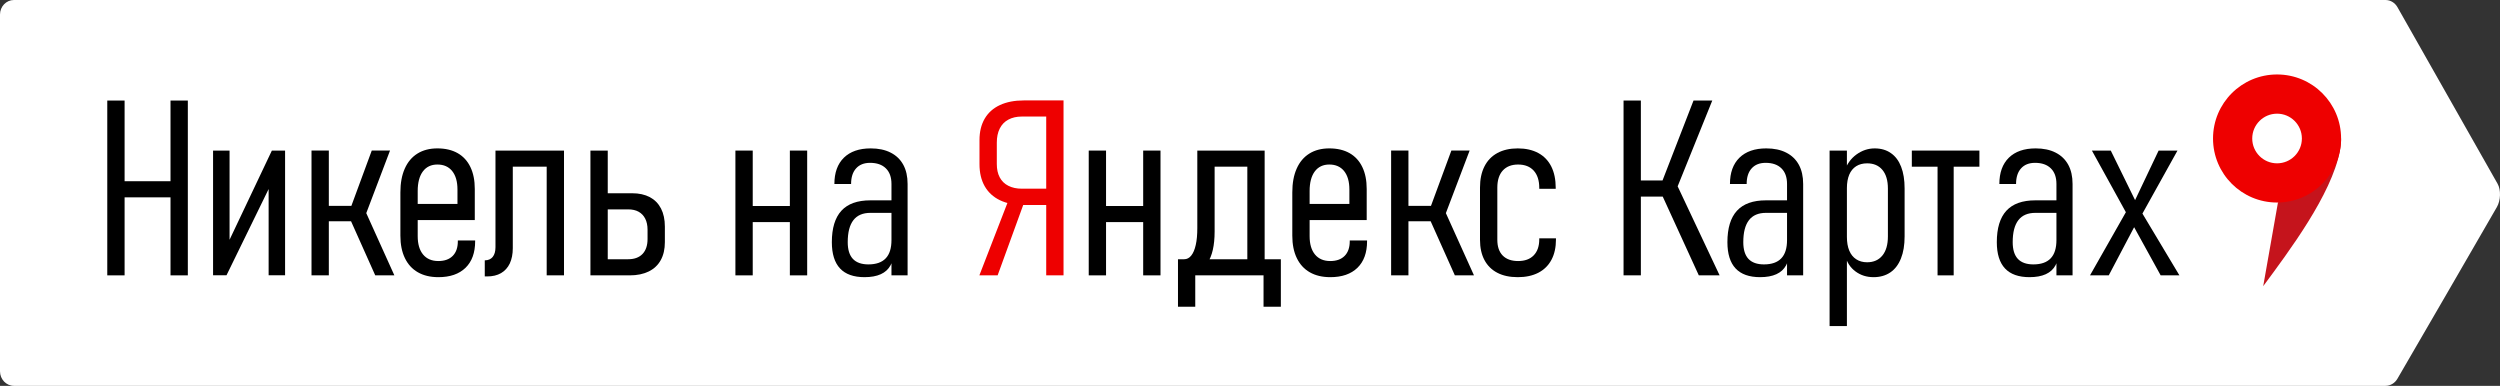
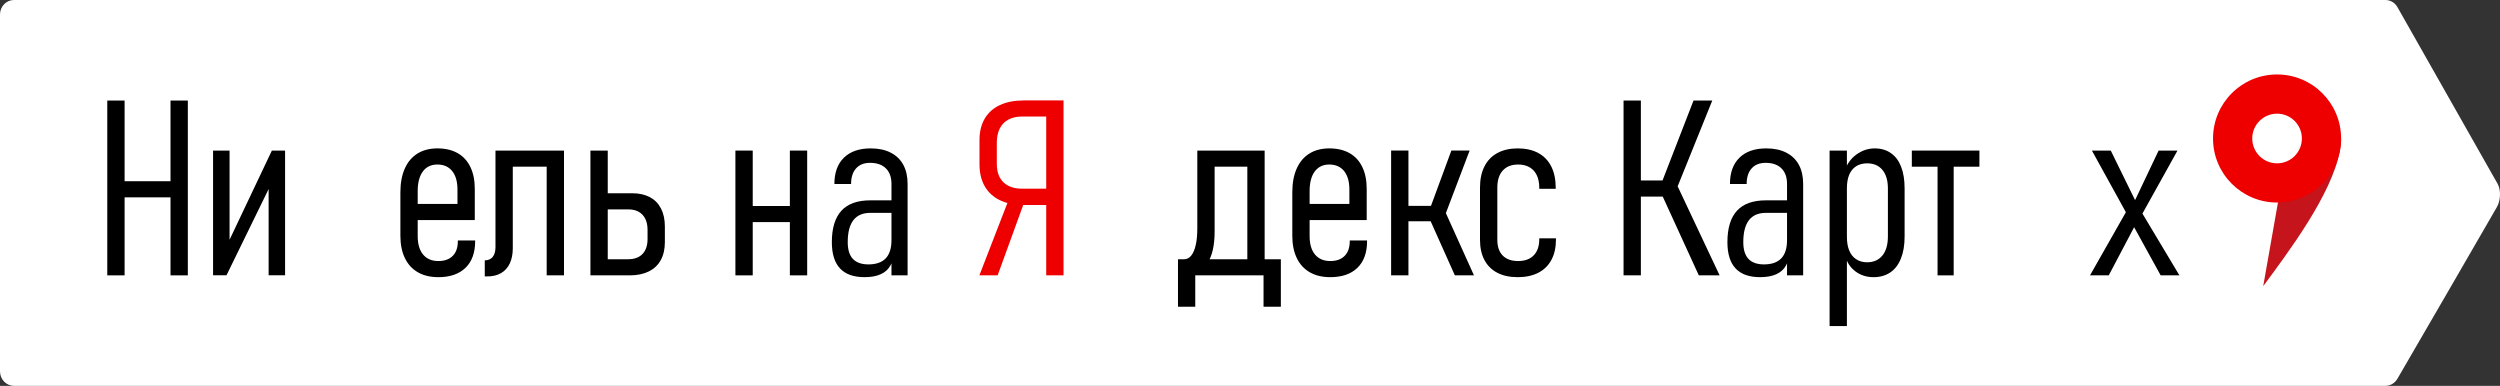
<svg xmlns="http://www.w3.org/2000/svg" xml:space="preserve" width="559.563mm" height="86.36mm" style="shape-rendering:geometricPrecision; text-rendering:geometricPrecision; image-rendering:optimizeQuality; fill-rule:evenodd; clip-rule:evenodd" viewBox="0 0 27663.46 4269.43">
  <rect x="0" y="0" width="27663.46" height="4269.43" fill="#333333" stroke="none" />
  <defs>
    <style type="text/css">  .fil1 {fill:#C5141C} .fil2 {fill:#EE0000} .fil0 {fill:white} .fil3 {fill:black;fill-rule:nonzero} .fil4 {fill:#EE0000;fill-rule:nonzero}  </style>
  </defs>
  <g id="Слой_x0020_1">
    <path class="fil0" d="M153.72 0l26242.68 0c55.56,0 104.48,31.26 131.49,77.8l1108.73 1955.31c38.44,67.79 35.42,183.9 -8.05,258.93 -366.83,633.08 -731.96,1267.87 -1100.69,1899.59 -27.12,46.46 -75.94,77.79 -131.48,77.79l-26242.68 0c-84.54,0 -153.72,-72.39 -153.72,-160.88l0 -3947.67c0,-88.49 69.17,-160.88 153.72,-160.88z" />
    <g id="_2689072123424">
-       <path class="fil1" d="M25905.08 1532.52c1.22,24.34 -0.95,73.48 -13.62,138.99 -93.86,485.08 -562.41,1108.18 -848.18,1495.03l163.15 -925.54 698.65 -708.49z" />
+       <path class="fil1" d="M25905.08 1532.52c1.22,24.34 -0.95,73.48 -13.62,138.99 -93.86,485.08 -562.41,1108.18 -848.18,1495.03l163.15 -925.54 698.65 -708.49" />
      <path class="fil2" d="M25196.52 823.96c391.33,0 708.56,317.23 708.56,708.56 0,391.33 -317.23,708.56 -708.56,708.56 -391.33,0 -708.56,-317.23 -708.56,-708.56 0,-391.33 317.23,-708.56 708.56,-708.56zm0 433.89c151.7,0 274.67,122.97 274.67,274.67 0,151.69 -122.97,274.67 -274.67,274.67 -151.7,0 -274.67,-122.97 -274.67,-274.67 0,-151.7 122.97,-274.67 274.67,-274.67z" />
    </g>
    <path class="fil3" d="M1886.78 1112.6l191.62 0 0 1934.37 -191.62 0 0 -1934.37zm-699.73 0l191.62 0 0 1934.37 -191.62 0 0 -1934.37zm168.91 892.71l594.84 0 0 178.45 -594.84 0 0 -178.45z" />
    <polygon id="1" class="fil3" points="2972.47,3045.6 2972.47,1992.15 3004.26,2026.65 2506.59,3045.6 2357.65,3045.6 2357.65,1666.12 2540.19,1666.12 2540.19,2755.45 2507.95,2720.94 3008.35,1666.12 3154.56,1666.12 3154.56,3045.6 " />
-     <path id="2" class="fil3" d="M3872.91 2319.08l240.66 -652.97 202.07 0 -296.51 781.01 -146.22 -128.05zm-425.92 -652.97l191.62 0 0 1380.85 -191.62 0 0 -1380.85zm419.12 741.05l157.11 -114.43 340.56 754.22 -211.6 0 -286.07 -639.8zm-287.43 -128.96l465.88 0 0 170.28 -465.88 0 0 -170.28z" />
    <path id="3" class="fil3" d="M4850.54 3066.94c-88.54,0 -163.92,-18.16 -226.58,-54.04 -62.67,-35.87 -110.34,-88.09 -143.49,-156.65 -33.6,-69.02 -49.95,-151.66 -49.95,-248.38l0 -478.6c0,-103.08 15.89,-190.72 48.59,-263.82 32.24,-72.65 79.01,-128.05 140.31,-166.19 60.85,-38.14 134.86,-57.21 220.68,-57.21 87.63,0 162.56,17.71 224.31,52.68 61.3,34.96 108.53,86.27 140.76,153.48 32.69,67.66 48.59,148.48 48.59,243.38l0 343.28 -706.55 0 0 -178 514.93 0 0 -159.83c0,-87.64 -19.53,-155.75 -58.58,-204.34 -39.05,-48.13 -93.54,-72.2 -163.47,-72.2 -69.02,0 -122.61,25.43 -160.75,76.28 -38.14,51.31 -57.21,123.51 -57.21,217.51l0 499.03c0,86.73 19.53,154.38 59.48,202.97 39.96,48.13 96.26,72.2 168.92,72.2 68.56,0 121.7,-19.07 159.38,-57.21 37.69,-38.14 56.3,-92.18 56.3,-162.11l0 -8.17 191.62 0 0 8.17c0,126.69 -35.42,224.77 -106.25,293.79 -71.29,69.47 -171.19,103.98 -301.06,103.98z" />
    <path id="4" class="fil3" d="M5364.1 2880.77c38.15,0 67.66,-12.71 88.09,-38.14 19.98,-24.98 30.42,-60.85 30.42,-107.16l0 -1069.35 191.62 0 0 1080.25c0,65.39 -11.35,121.7 -33.15,168.92 -22.25,46.77 -54.94,82.64 -97.17,107.16 -42.68,24.52 -93.54,36.33 -153.02,36.33l-26.79 0 0 -178zm685.2 -1214.66l191.62 0 0 1380.85 -191.62 0 0 -1380.85zm-397.77 0l461.8 0 0 178.45 -461.8 0 0 -178.45z" />
    <path id="5" class="fil3" d="M6634.61 2868.51l316.49 0c68.56,0 121.24,-19.52 158.47,-58.12 37.24,-39.05 55.85,-94.45 55.85,-165.28l0 -103.53c0,-47.22 -8.63,-87.63 -25.43,-121.24 -16.8,-33.6 -41.32,-59.48 -73.11,-77.19 -31.78,-17.71 -70.38,-26.34 -115.79,-26.34l-316.49 0 0 -178.45 360.53 0c76.29,0 141.22,14.53 195.71,43.13 54.04,29.06 94.91,70.84 123.51,125.78 28.15,54.94 42.68,121.69 42.68,199.79l0 172.55c0,77.2 -14.98,143.49 -45.41,198.43 -29.97,54.94 -74.47,96.72 -133.05,125.78 -58.57,28.61 -128.5,43.14 -210.24,43.14l-333.74 0 0 -178.45zm-101.26 -1202.4l191.62 0 0 1380.85 -191.62 0 0 -1380.85z" />
    <path id="6" class="fil3" d="M8740.16 1666.12l191.62 0 0 1380.85 -191.62 0 0 -1380.85zm-602.56 0l191.62 0 0 1380.85 -191.62 0 0 -1380.85zm150.3 613.46l549.43 0 0 178 -549.43 0 0 -178z" />
    <path id="7" class="fil3" d="M9864.46 2035.74c0,-74.47 -20.43,-132.14 -61.75,-172.55 -41.32,-40.87 -99.44,-61.3 -174.82,-61.3 -66.75,0 -118.06,20.43 -154.84,61.3 -36.78,40.41 -55.39,98.08 -55.39,172.55l-184.81 0c0,-124.87 34.96,-221.59 104.89,-290.61 70.38,-68.56 168.91,-103.08 296.97,-103.08 85.82,0 159.38,15.44 220.68,46.77 61.3,30.87 107.62,75.83 139.85,134.41 31.79,58.57 47.68,129.41 47.68,212.51l0 1011.23 -178.45 0 0 -1011.23zm-297.88 1031.21c-120.33,0 -211.14,-32.24 -271.08,-96.26 -60.39,-64.48 -90.82,-161.2 -90.82,-291.06 0,-154.84 35.42,-271.08 105.8,-347.82 70.83,-76.74 177.09,-114.88 320.12,-114.88l246.11 0 18.62 138.49 -263.36 0c-84.46,0 -147.12,26.8 -188.9,80.83 -41.77,54.04 -62.66,135.31 -62.66,243.38 0,82.64 19.07,144.4 57.21,185.27 38.15,40.41 95.36,60.84 171.64,60.84 84.91,0 148.94,-22.25 191.62,-67.2 42.68,-44.5 63.57,-112.16 63.57,-202.52l28.15 114.43c-0.91,65.39 -13.62,120.33 -38.15,164.83 -24.07,44.5 -60.39,77.2 -108.07,98.99 -48.13,21.8 -108.07,32.69 -179.81,32.69z" />
-     <path id="8" class="fil3" d="M12649.77 1666.12l191.62 0 0 1380.85 -191.62 0 0 -1380.85zm-602.56 0l191.62 0 0 1380.85 -191.62 0 0 -1380.85zm150.3 613.46l549.43 0 0 178 -549.43 0 0 -178z" />
    <path id="9" class="fil3" d="M13072.07 2868.51l31.78 0c29.97,0 55.85,-13.17 77.65,-40.41 21.79,-27.25 38.6,-66.3 49.95,-117.61 11.81,-51.31 17.25,-113.52 17.25,-186.17l0 -858.21 191.62 0 0 895.44c0,154.84 -26.79,271.54 -79.92,349.64 -53.13,78.1 -129.87,117.15 -230.22,117.15l-58.12 0 0 -159.84zm-37.24 0l191.17 0 0 525.82 -191.17 0 0 -525.82zm0 0l990.8 0 0 178.45 -990.8 0 0 -178.45zm946.75 0l191.62 0 0 525.82 -191.62 0 0 -525.82zm-179.36 -1202.4l191.62 0 0 1380.85 -191.62 0 0 -1380.85zm-424.56 0l461.8 0 0 178.45 -461.8 0 0 -178.45z" />
    <path id="10" class="fil3" d="M14719.91 3066.94c-88.54,0 -163.92,-18.16 -226.58,-54.04 -62.67,-35.87 -110.34,-88.09 -143.49,-156.65 -33.6,-69.02 -49.95,-151.66 -49.95,-248.38l0 -478.6c0,-103.08 15.89,-190.72 48.59,-263.82 32.24,-72.65 79.01,-128.05 140.31,-166.19 60.85,-38.14 134.86,-57.21 220.68,-57.21 87.63,0 162.56,17.71 224.31,52.68 61.3,34.96 108.53,86.27 140.76,153.48 32.69,67.66 48.59,148.48 48.59,243.38l0 343.28 -706.55 0 0 -178 514.93 0 0 -159.83c0,-87.64 -19.53,-155.75 -58.58,-204.34 -39.05,-48.13 -93.54,-72.2 -163.47,-72.2 -69.02,0 -122.61,25.43 -160.75,76.28 -38.14,51.31 -57.21,123.51 -57.21,217.51l0 499.03c0,86.73 19.53,154.38 59.48,202.97 39.96,48.13 96.26,72.2 168.92,72.2 68.56,0 121.7,-19.07 159.38,-57.21 37.69,-38.14 56.3,-92.18 56.3,-162.11l0 -8.17 191.62 0 0 8.17c0,126.69 -35.42,224.77 -106.25,293.79 -71.29,69.47 -171.19,103.98 -301.06,103.98z" />
    <path id="11" class="fil3" d="M15819.23 2319.08l240.66 -652.97 202.07 0 -296.51 781.01 -146.22 -128.05zm-425.92 -652.97l191.62 0 0 1380.85 -191.62 0 0 -1380.85zm419.12 741.05l157.11 -114.43 340.56 754.22 -211.6 0 -286.07 -639.8zm-287.43 -128.96l465.88 0 0 170.28 -465.88 0 0 -170.28z" />
    <path id="12" class="fil3" d="M16794.59 3066.94c-89,0 -164.37,-16.34 -226.13,-48.58 -62.21,-32.24 -109.88,-79.47 -142.58,-141.22 -32.69,-61.3 -49.04,-136.23 -49.04,-223.86l0 -577.58c0,-91.27 16.35,-169.37 49.04,-233.85 32.69,-64.94 80.37,-114.43 143.03,-148.49 62.66,-34.06 137.58,-51.31 225.68,-51.31 88.54,0 164.37,17.25 227.49,51.31 62.66,34.06 110.79,84 143.49,148.94 32.69,65.39 49.04,143.95 49.04,236.12l0 10.9 -182.08 0 0 -10.9c0,-81.74 -20.44,-144.85 -61.3,-190.26 -40.87,-44.95 -98.53,-67.66 -173,-67.66 -72.65,0 -128.96,22.25 -169.37,66.3 -40.41,44.5 -60.39,107.62 -60.39,188.9l0 577.58c0,75.38 19.53,133.5 59.48,174.37 39.96,40.42 96.72,60.85 170.28,60.85 74.47,0 132.14,-20.89 173,-63.12 40.87,-42.23 61.3,-101.26 61.3,-177.55l0 -10.44 184.81 0 0 10.44c0,88.55 -16.35,164.37 -49.95,227.04 -33.15,62.21 -81.28,109.89 -144.85,143.04 -63.57,32.69 -139.4,49.04 -227.95,49.04z" />
    <path id="13" class="fil3" d="M18390.67 2012.12l348.73 -899.53 207.51 0 -432.28 1071.17 -123.96 -171.64zm-0.91 143.49l171.19 -99.9 467.24 991.25 -230.22 0 -408.22 -891.35zm-424.56 -1043.01l191.62 0 0 1934.37 -191.62 0 0 -1934.37zm131.68 884.54l465.43 0 0 178.45 -465.43 0 0 -178.45z" />
    <path id="14" class="fil3" d="M19774.25 2035.74c0,-74.47 -20.43,-132.14 -61.75,-172.55 -41.32,-40.87 -99.44,-61.3 -174.82,-61.3 -66.75,0 -118.06,20.43 -154.84,61.3 -36.78,40.41 -55.39,98.08 -55.39,172.55l-184.81 0c0,-124.87 34.96,-221.59 104.89,-290.61 70.38,-68.56 168.91,-103.08 296.97,-103.08 85.82,0 159.38,15.44 220.68,46.77 61.3,30.87 107.62,75.83 139.85,134.41 31.79,58.57 47.68,129.41 47.68,212.51l0 1011.23 -178.45 0 0 -1011.23zm-297.88 1031.21c-120.33,0 -211.14,-32.24 -271.08,-96.26 -60.39,-64.48 -90.82,-161.2 -90.82,-291.06 0,-154.84 35.42,-271.08 105.8,-347.82 70.83,-76.74 177.09,-114.88 320.12,-114.88l246.11 0 18.62 138.49 -263.36 0c-84.46,0 -147.12,26.8 -188.9,80.83 -41.77,54.04 -62.66,135.31 -62.66,243.38 0,82.64 19.07,144.4 57.21,185.27 38.15,40.41 95.36,60.84 171.64,60.84 84.91,0 148.94,-22.25 191.62,-67.2 42.68,-44.5 63.57,-112.16 63.57,-202.52l28.15 114.43c-0.91,65.39 -13.62,120.33 -38.15,164.83 -24.07,44.5 -60.39,77.2 -108.07,98.99 -48.13,21.8 -108.07,32.69 -179.81,32.69z" />
    <path id="15" class="fil3" d="M20245.13 1666.12l191.62 0 0 1942.09 -191.62 0 0 -1942.09zm485.86 1400.83c-75.38,0 -141.67,-20.89 -198.88,-63.12 -57.21,-42.23 -95.36,-99.89 -113.97,-173.91l18.61 -208.87c0,59.48 8.63,110.34 25.89,151.66 17.25,41.77 43.13,74.02 76.74,95.81 33.6,22.25 74.02,33.6 120.79,33.6 72.65,0 129.41,-25.43 169.82,-75.38 40.42,-49.95 60.39,-120.33 60.39,-210.69l0 -529.46c0,-89 -19.98,-157.56 -60.39,-206.15 -40.41,-49.04 -97.17,-73.11 -169.82,-73.11 -46.77,0 -87.18,10.45 -120.79,31.79 -33.6,21.34 -59.48,52.67 -76.74,93.54 -17.25,41.32 -25.89,90.82 -25.89,148.49l-27.69 -186.17c27.25,-79.01 71.74,-140.76 133.5,-185.72 61.76,-44.5 128.96,-67.21 201.61,-67.21 69.93,0 129.87,17.25 179.36,52.22 49.95,34.51 87.64,84.91 113.06,150.75 25.89,66.29 38.6,146.21 38.6,240.21l0 530.82c0,94.9 -13.17,176.18 -40.42,243.84 -27.25,68.12 -66.3,119.43 -117.61,154.39 -51.76,34.96 -113.52,52.67 -186.17,52.67z" />
    <path id="16" class="fil3" d="M21439.8 1666.12l178.45 0 0 1380.85 -178.45 0 0 -1380.85zm-284.71 0l747.87 0 0 178.45 -747.87 0 0 -178.45z" />
-     <path id="17" class="fil3" d="M22755.27 2035.74c0,-74.47 -20.43,-132.14 -61.75,-172.55 -41.32,-40.87 -99.44,-61.3 -174.82,-61.3 -66.75,0 -118.06,20.43 -154.84,61.3 -36.78,40.41 -55.39,98.08 -55.39,172.55l-184.81 0c0,-124.87 34.96,-221.59 104.89,-290.61 70.38,-68.56 168.91,-103.08 296.97,-103.08 85.82,0 159.38,15.44 220.68,46.77 61.3,30.87 107.62,75.83 139.85,134.41 31.79,58.57 47.68,129.41 47.68,212.51l0 1011.23 -178.45 0 0 -1011.23zm-297.88 1031.21c-120.33,0 -211.14,-32.24 -271.08,-96.26 -60.39,-64.48 -90.82,-161.2 -90.82,-291.06 0,-154.84 35.42,-271.08 105.8,-347.82 70.83,-76.74 177.09,-114.88 320.12,-114.88l246.11 0 18.62 138.49 -263.36 0c-84.46,0 -147.12,26.8 -188.9,80.83 -41.77,54.04 -62.66,135.31 -62.66,243.38 0,82.64 19.07,144.4 57.21,185.27 38.15,40.41 95.36,60.84 171.64,60.84 84.91,0 148.94,-22.25 191.62,-67.2 42.68,-44.5 63.57,-112.16 63.57,-202.52l28.15 114.43c-0.91,65.39 -13.62,120.33 -38.15,164.83 -24.07,44.5 -60.39,77.2 -108.07,98.99 -48.13,21.8 -108.07,32.69 -179.81,32.69z" />
    <path id="18" class="fil3" d="M23562.62 2418.98l-415.03 -752.86 208.88 0 303.32 618.45 456.35 762.4 -207.51 0 -346.01 -627.99zm-11.81 -118.51l90.36 163.92 -306.96 582.58 -207.51 0 424.11 -746.5zm55.85 -46.32l279.26 -588.03 208.88 0 -405.49 728.79 -82.64 -140.76z" />
    <path id="19" class="fil4" d="M11329.32 2268.68c-103.08,0 -191.17,-17.71 -264.73,-53.13 -73.56,-35.42 -129.87,-87.18 -168.46,-154.84 -38.6,-68.12 -57.67,-149.4 -57.67,-244.3l0 -266.09c0,-92.18 19.07,-171.19 57.67,-237.48 38.6,-65.84 94.9,-116.24 168.46,-150.3 73.56,-34.06 161.65,-51.31 264.73,-51.31l320.58 0 0 178.45 -343.28 0c-57.67,0 -107.16,11.35 -148.94,34.05 -41.77,22.25 -73.56,55.4 -95.36,98.99 -21.8,43.59 -32.24,95.36 -32.24,155.75l0 236.58c0,57.66 10.45,106.71 32.24,147.57 21.79,40.87 53.58,72.2 95.36,93.09 41.77,21.34 91.27,32.24 148.94,32.24l343.28 0 0 180.72 -320.58 0zm-143.94 -120.78l158.47 60.84 -304.69 838.23 -202.06 0 348.28 -899.07zm391.41 -1036.66l191.62 0 0 1935.73 -191.62 0 0 -1935.73z" />
  </g>
</svg>